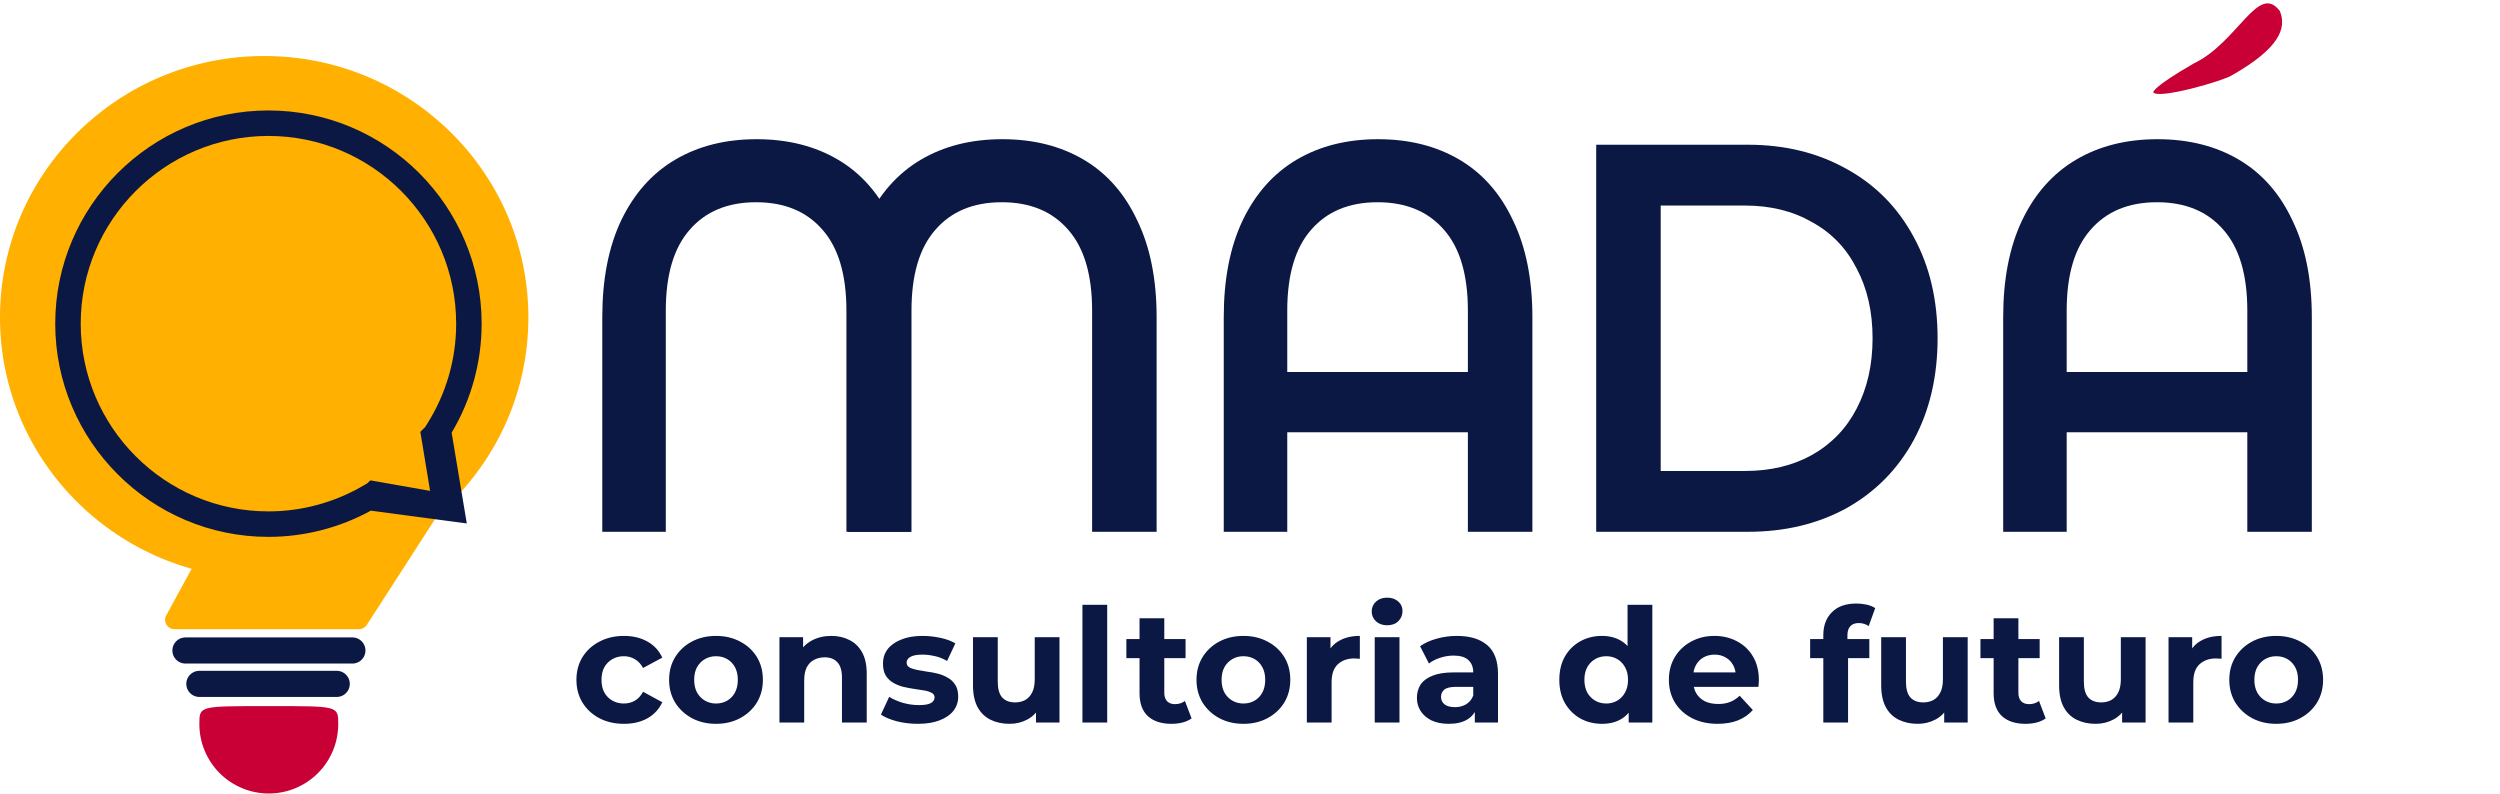
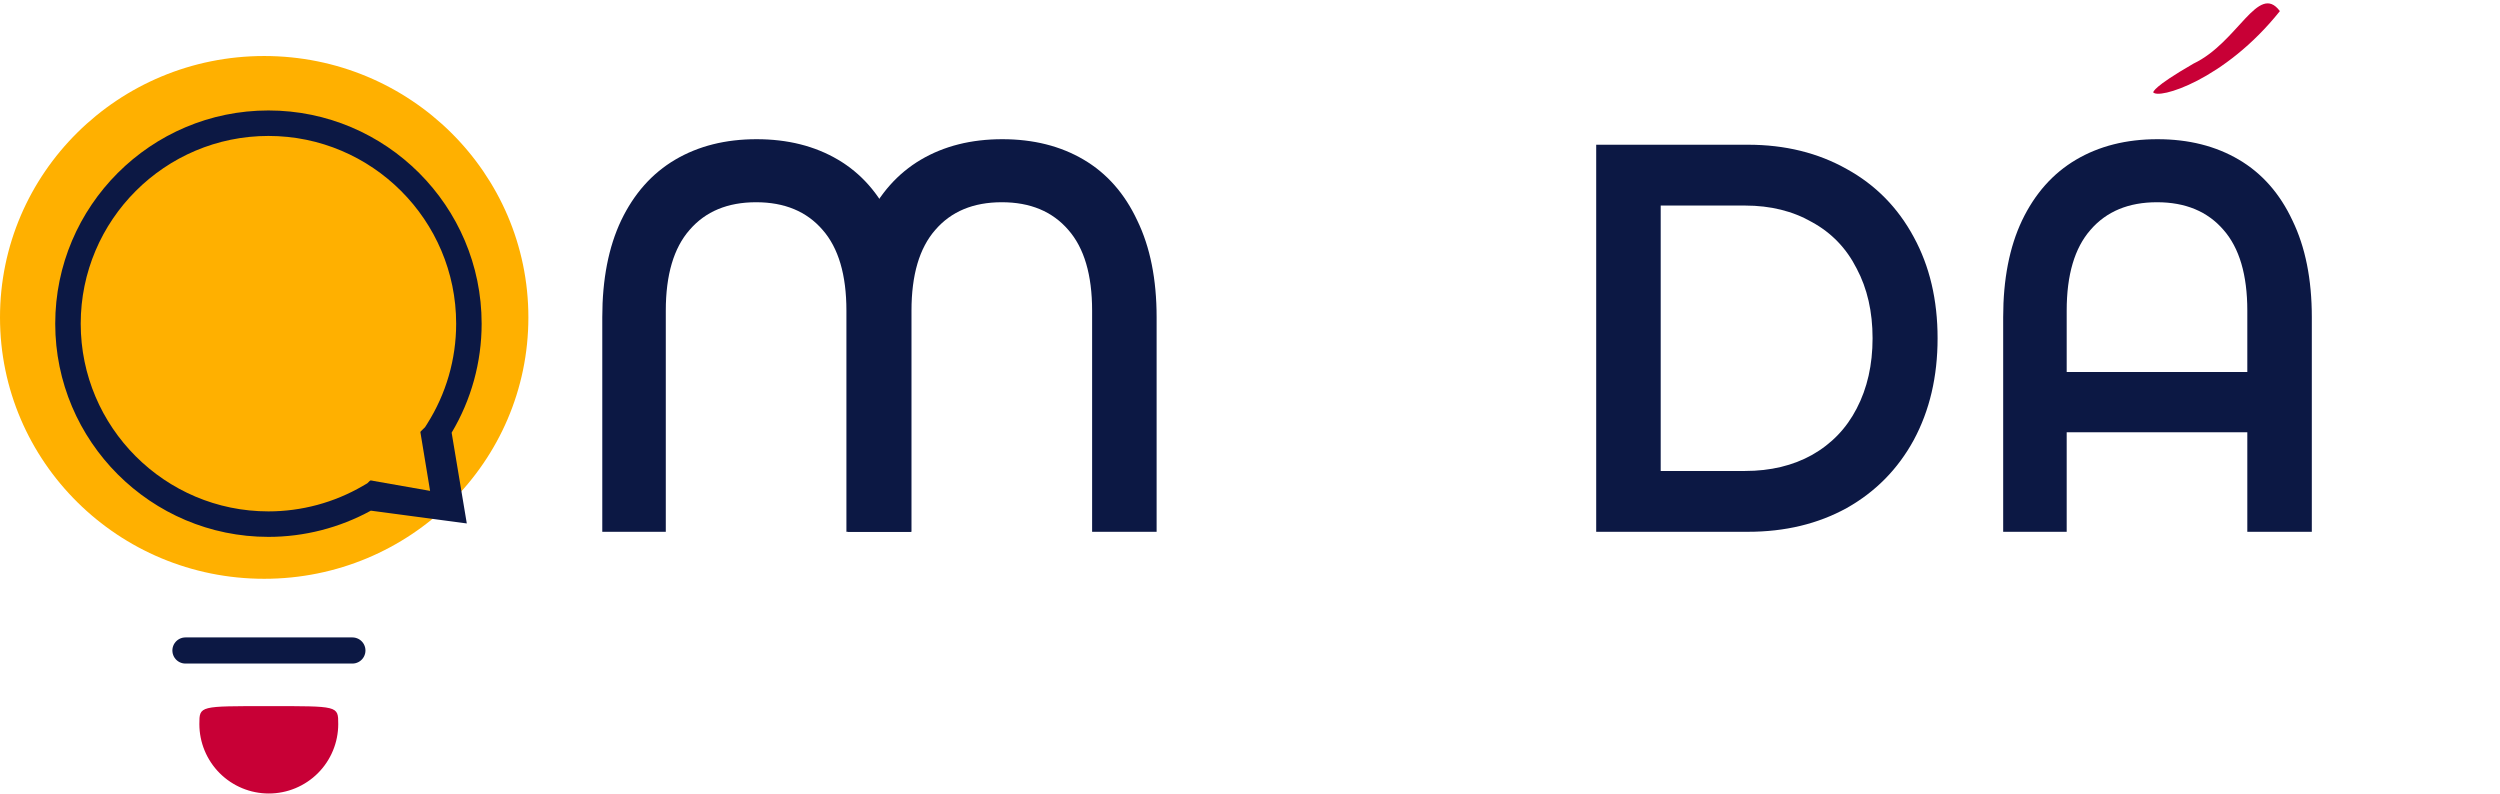
<svg xmlns="http://www.w3.org/2000/svg" width="1339" height="425" viewBox="0 0 1339 425" fill="none">
-   <path d="M111.882 287.711C112.601 286.394 113.873 285.469 115.348 285.191L232.569 263.149C236.884 262.338 240.075 267.084 237.694 270.774L196.446 334.711C195.525 336.138 193.943 337 192.245 337H93.422C89.627 337 87.216 332.938 89.033 329.606L111.882 287.711Z" fill="#FFB000" />
  <ellipse cx="141.5" cy="170" rx="141.5" ry="140" fill="#FFB000" />
  <path d="M1155.55 74.556C1172.21 74.556 1186.74 78.208 1199.14 85.513C1211.54 92.819 1221.11 103.678 1227.84 118.091C1234.75 132.306 1238.21 149.582 1238.21 169.918V284.828H1203.66V231.519H1106.92V284.828H1072.9V169.918C1072.9 149.582 1076.26 132.306 1083 118.091C1089.91 103.678 1099.56 92.819 1111.97 85.513C1124.37 78.208 1138.9 74.556 1155.55 74.556ZM1203.66 199.238V166.365C1203.66 147.213 1199.4 132.8 1190.9 123.126C1182.39 113.254 1170.52 108.318 1155.29 108.318C1140.05 108.318 1128.18 113.254 1119.67 123.126C1111.17 132.8 1106.92 147.213 1106.92 166.365V199.238H1203.66Z" fill="#0C1844" />
-   <path d="M738.091 74.556C754.746 74.556 769.275 78.208 781.677 85.513C794.079 92.819 803.647 103.678 810.38 118.091C817.29 132.306 820.745 149.582 820.745 169.918V284.828H786.195V231.519H689.456V284.828H655.438V169.918C655.438 149.582 658.804 132.306 665.537 118.091C672.447 103.678 682.103 92.819 694.505 85.513C706.908 78.208 721.436 74.556 738.091 74.556ZM786.195 199.238V166.365C786.195 147.213 781.943 132.8 773.438 123.126C764.934 113.254 753.063 108.318 737.825 108.318C722.588 108.318 710.717 113.254 702.213 123.126C693.708 132.8 689.456 147.213 689.456 166.365V199.238H786.195Z" fill="#0C1844" />
  <path d="M854.922 77.517H936.247C956.091 77.517 973.72 81.861 989.134 90.548C1004.55 99.038 1016.51 111.18 1025.01 126.975C1033.52 142.573 1037.77 160.639 1037.77 181.172C1037.77 201.706 1033.52 219.87 1025.01 235.665C1016.51 251.263 1004.55 263.405 989.134 272.093C973.72 280.582 956.091 284.827 936.247 284.827H854.922V77.517ZM934.652 252.25C948.295 252.25 960.254 249.387 970.531 243.661C980.984 237.738 988.957 229.446 994.45 218.784C1000.12 207.925 1002.95 195.388 1002.95 181.172C1002.95 166.957 1000.12 154.518 994.45 143.856C988.957 132.997 980.984 124.705 970.531 118.979C960.254 113.056 948.295 110.094 934.652 110.094H889.472V252.25H934.652Z" fill="#0C1844" />
  <path d="M405.236 74.556C421.89 74.556 436.419 78.208 448.821 85.513C461.224 92.819 470.792 103.678 477.524 118.091C484.434 132.306 487.889 149.582 487.889 169.918V284.828H453.34V231.519H356.6V284.828H322.582V169.918C322.582 149.582 325.948 132.306 332.681 118.091C339.591 103.678 349.247 92.819 361.65 85.513C374.052 78.208 388.581 74.556 405.236 74.556ZM453.34 231.519V166.365C453.34 147.213 449.087 132.8 440.583 123.126C432.078 113.254 420.207 108.318 404.97 108.318C389.733 108.318 377.862 113.254 369.357 123.126C360.853 132.8 356.6 147.213 356.6 166.365V231.519H453.34Z" fill="#0C1844" />
  <path d="M536.831 74.556C553.486 74.556 568.015 78.209 580.417 85.514C592.82 92.819 602.387 103.678 609.12 118.091C616.03 132.307 619.485 149.583 619.485 169.919V284.828H584.935V231.52H488.196V284.828H454.178V169.919C454.178 149.583 457.544 132.307 464.277 118.091C471.187 103.678 480.843 92.819 493.246 85.514C505.648 78.209 520.177 74.556 536.831 74.556ZM584.935 231.52V166.365C584.935 147.213 580.683 132.8 572.178 123.126C563.674 113.254 551.803 108.318 536.566 108.318C521.328 108.318 509.457 113.254 500.953 123.126C492.448 132.8 488.196 147.213 488.196 166.365V231.52H584.935Z" fill="#0C1844" />
-   <path d="M1153.2 49.331C1153.84 49.029 1152.37 47.049 1174.86 34.057C1198.66 22.741 1209.5 -9.586 1221.1 5.95C1224.76 14.926 1221.16 25.689 1195.44 40.307C1191.49 43.096 1155.51 53.593 1153.2 49.331Z" fill="#C80036" />
-   <path d="M334.232 387.68C329.302 387.68 324.91 386.688 321.057 384.705C317.203 382.665 314.172 379.86 311.962 376.29C309.808 372.72 308.732 368.668 308.732 364.135C308.732 359.545 309.808 355.493 311.962 351.98C314.172 348.41 317.203 345.633 321.057 343.65C324.91 341.61 329.302 340.59 334.232 340.59C339.048 340.59 343.242 341.61 346.812 343.65C350.382 345.633 353.017 348.495 354.717 352.235L344.432 357.76C343.242 355.607 341.74 354.02 339.927 353C338.17 351.98 336.243 351.47 334.147 351.47C331.88 351.47 329.84 351.98 328.027 353C326.213 354.02 324.768 355.465 323.692 357.335C322.672 359.205 322.162 361.472 322.162 364.135C322.162 366.798 322.672 369.065 323.692 370.935C324.768 372.805 326.213 374.25 328.027 375.27C329.84 376.29 331.88 376.8 334.147 376.8C336.243 376.8 338.17 376.318 339.927 375.355C341.74 374.335 343.242 372.72 344.432 370.51L354.717 376.12C353.017 379.803 350.382 382.665 346.812 384.705C343.242 386.688 339.048 387.68 334.232 387.68ZM383.53 387.68C378.657 387.68 374.322 386.66 370.525 384.62C366.785 382.58 363.81 379.803 361.6 376.29C359.447 372.72 358.37 368.668 358.37 364.135C358.37 359.545 359.447 355.493 361.6 351.98C363.81 348.41 366.785 345.633 370.525 343.65C374.322 341.61 378.657 340.59 383.53 340.59C388.347 340.59 392.654 341.61 396.45 343.65C400.247 345.633 403.222 348.382 405.375 351.895C407.529 355.408 408.605 359.488 408.605 364.135C408.605 368.668 407.529 372.72 405.375 376.29C403.222 379.803 400.247 382.58 396.45 384.62C392.654 386.66 388.347 387.68 383.53 387.68ZM383.53 376.8C385.74 376.8 387.724 376.29 389.48 375.27C391.237 374.25 392.625 372.805 393.645 370.935C394.665 369.008 395.175 366.742 395.175 364.135C395.175 361.472 394.665 359.205 393.645 357.335C392.625 355.465 391.237 354.02 389.48 353C387.724 351.98 385.74 351.47 383.53 351.47C381.32 351.47 379.337 351.98 377.58 353C375.824 354.02 374.407 355.465 373.33 357.335C372.31 359.205 371.8 361.472 371.8 364.135C371.8 366.742 372.31 369.008 373.33 370.935C374.407 372.805 375.824 374.25 377.58 375.27C379.337 376.29 381.32 376.8 383.53 376.8ZM445.264 340.59C448.89 340.59 452.12 341.327 454.954 342.8C457.844 344.217 460.11 346.427 461.754 349.43C463.397 352.377 464.219 356.173 464.219 360.82V387H450.959V362.86C450.959 359.177 450.137 356.457 448.494 354.7C446.907 352.943 444.64 352.065 441.694 352.065C439.597 352.065 437.699 352.518 435.999 353.425C434.355 354.275 433.052 355.607 432.089 357.42C431.182 359.233 430.729 361.557 430.729 364.39V387H417.469V341.27H430.134V353.935L427.754 350.11C429.397 347.05 431.749 344.698 434.809 343.055C437.869 341.412 441.354 340.59 445.264 340.59ZM491.623 387.68C487.713 387.68 483.945 387.227 480.318 386.32C476.748 385.357 473.915 384.167 471.818 382.75L476.238 373.23C478.335 374.533 480.8 375.61 483.633 376.46C486.523 377.253 489.356 377.65 492.133 377.65C495.193 377.65 497.346 377.282 498.593 376.545C499.896 375.808 500.548 374.788 500.548 373.485C500.548 372.408 500.038 371.615 499.018 371.105C498.055 370.538 496.751 370.113 495.108 369.83C493.465 369.547 491.651 369.263 489.668 368.98C487.741 368.697 485.786 368.328 483.803 367.875C481.82 367.365 480.006 366.628 478.363 365.665C476.72 364.702 475.388 363.398 474.368 361.755C473.405 360.112 472.923 357.987 472.923 355.38C472.923 352.49 473.745 349.94 475.388 347.73C477.088 345.52 479.525 343.792 482.698 342.545C485.871 341.242 489.668 340.59 494.088 340.59C497.205 340.59 500.378 340.93 503.608 341.61C506.838 342.29 509.53 343.282 511.683 344.585L507.263 354.02C505.053 352.717 502.815 351.838 500.548 351.385C498.338 350.875 496.185 350.62 494.088 350.62C491.141 350.62 488.988 351.017 487.628 351.81C486.268 352.603 485.588 353.623 485.588 354.87C485.588 356.003 486.07 356.853 487.033 357.42C488.053 357.987 489.385 358.44 491.028 358.78C492.671 359.12 494.456 359.432 496.383 359.715C498.366 359.942 500.35 360.31 502.333 360.82C504.316 361.33 506.102 362.067 507.688 363.03C509.331 363.937 510.663 365.212 511.683 366.855C512.703 368.442 513.213 370.538 513.213 373.145C513.213 375.978 512.363 378.5 510.663 380.71C508.963 382.863 506.498 384.563 503.268 385.81C500.095 387.057 496.213 387.68 491.623 387.68ZM540.689 387.68C536.893 387.68 533.493 386.943 530.489 385.47C527.543 383.997 525.248 381.758 523.604 378.755C521.961 375.695 521.139 371.813 521.139 367.11V341.27H534.399V365.155C534.399 368.952 535.193 371.757 536.779 373.57C538.423 375.327 540.718 376.205 543.664 376.205C545.704 376.205 547.518 375.78 549.104 374.93C550.691 374.023 551.938 372.663 552.844 370.85C553.751 368.98 554.204 366.657 554.204 363.88V341.27H567.464V387H554.884V374.42L557.179 378.075C555.649 381.248 553.383 383.657 550.379 385.3C547.433 386.887 544.203 387.68 540.689 387.68ZM579.749 387V323.93H593.009V387H579.749ZM627.419 387.68C622.035 387.68 617.842 386.32 614.839 383.6C611.835 380.823 610.334 376.715 610.334 371.275V331.155H623.594V371.105C623.594 373.032 624.104 374.533 625.124 375.61C626.144 376.63 627.532 377.14 629.289 377.14C631.385 377.14 633.17 376.573 634.644 375.44L638.214 384.79C636.854 385.753 635.21 386.49 633.284 387C631.414 387.453 629.459 387.68 627.419 387.68ZM603.279 352.49V342.29H634.984V352.49H603.279ZM666.006 387.68C661.133 387.68 656.798 386.66 653.001 384.62C649.261 382.58 646.286 379.803 644.076 376.29C641.923 372.72 640.846 368.668 640.846 364.135C640.846 359.545 641.923 355.493 644.076 351.98C646.286 348.41 649.261 345.633 653.001 343.65C656.798 341.61 661.133 340.59 666.006 340.59C670.823 340.59 675.129 341.61 678.926 343.65C682.723 345.633 685.698 348.382 687.851 351.895C690.004 355.408 691.081 359.488 691.081 364.135C691.081 368.668 690.004 372.72 687.851 376.29C685.698 379.803 682.723 382.58 678.926 384.62C675.129 386.66 670.823 387.68 666.006 387.68ZM666.006 376.8C668.216 376.8 670.199 376.29 671.956 375.27C673.713 374.25 675.101 372.805 676.121 370.935C677.141 369.008 677.651 366.742 677.651 364.135C677.651 361.472 677.141 359.205 676.121 357.335C675.101 355.465 673.713 354.02 671.956 353C670.199 351.98 668.216 351.47 666.006 351.47C663.796 351.47 661.813 351.98 660.056 353C658.299 354.02 656.883 355.465 655.806 357.335C654.786 359.205 654.276 361.472 654.276 364.135C654.276 366.742 654.786 369.008 655.806 370.935C656.883 372.805 658.299 374.25 660.056 375.27C661.813 376.29 663.796 376.8 666.006 376.8ZM699.944 387V341.27H712.609V354.19L710.824 350.45C712.184 347.22 714.366 344.783 717.369 343.14C720.373 341.44 724.028 340.59 728.334 340.59V352.83C727.768 352.773 727.258 352.745 726.804 352.745C726.351 352.688 725.869 352.66 725.359 352.66C721.733 352.66 718.786 353.708 716.519 355.805C714.309 357.845 713.204 361.047 713.204 365.41V387H699.944ZM736.302 387V341.27H749.562V387H736.302ZM742.932 334.895C740.495 334.895 738.512 334.187 736.982 332.77C735.452 331.353 734.687 329.597 734.687 327.5C734.687 325.403 735.452 323.647 736.982 322.23C738.512 320.813 740.495 320.105 742.932 320.105C745.368 320.105 747.352 320.785 748.882 322.145C750.412 323.448 751.177 325.148 751.177 327.245C751.177 329.455 750.412 331.297 748.882 332.77C747.408 334.187 745.425 334.895 742.932 334.895ZM789.918 387V378.075L789.068 376.12V360.14C789.068 357.307 788.19 355.097 786.433 353.51C784.733 351.923 782.098 351.13 778.528 351.13C776.091 351.13 773.683 351.527 771.303 352.32C768.98 353.057 766.996 354.077 765.353 355.38L760.593 346.115C763.086 344.358 766.09 342.998 769.603 342.035C773.116 341.072 776.686 340.59 780.313 340.59C787.283 340.59 792.695 342.233 796.548 345.52C800.401 348.807 802.328 353.935 802.328 360.905V387H789.918ZM775.978 387.68C772.408 387.68 769.348 387.085 766.798 385.895C764.248 384.648 762.293 382.977 760.933 380.88C759.573 378.783 758.893 376.432 758.893 373.825C758.893 371.105 759.545 368.725 760.848 366.685C762.208 364.645 764.333 363.058 767.223 361.925C770.113 360.735 773.881 360.14 778.528 360.14H790.683V367.875H779.973C776.856 367.875 774.703 368.385 773.513 369.405C772.38 370.425 771.813 371.7 771.813 373.23C771.813 374.93 772.465 376.29 773.768 377.31C775.128 378.273 776.97 378.755 779.293 378.755C781.503 378.755 783.486 378.245 785.243 377.225C787 376.148 788.275 374.59 789.068 372.55L791.108 378.67C790.145 381.617 788.388 383.855 785.838 385.385C783.288 386.915 780.001 387.68 775.978 387.68ZM858.036 387.68C853.73 387.68 849.848 386.717 846.391 384.79C842.935 382.807 840.186 380.058 838.146 376.545C836.163 373.032 835.171 368.895 835.171 364.135C835.171 359.318 836.163 355.153 838.146 351.64C840.186 348.127 842.935 345.407 846.391 343.48C849.848 341.553 853.73 340.59 858.036 340.59C861.89 340.59 865.261 341.44 868.151 343.14C871.041 344.84 873.28 347.418 874.866 350.875C876.453 354.332 877.246 358.752 877.246 364.135C877.246 369.462 876.481 373.882 874.951 377.395C873.421 380.852 871.211 383.43 868.321 385.13C865.488 386.83 862.06 387.68 858.036 387.68ZM860.331 376.8C862.485 376.8 864.44 376.29 866.196 375.27C867.953 374.25 869.341 372.805 870.361 370.935C871.438 369.008 871.976 366.742 871.976 364.135C871.976 361.472 871.438 359.205 870.361 357.335C869.341 355.465 867.953 354.02 866.196 353C864.44 351.98 862.485 351.47 860.331 351.47C858.121 351.47 856.138 351.98 854.381 353C852.625 354.02 851.208 355.465 850.131 357.335C849.111 359.205 848.601 361.472 848.601 364.135C848.601 366.742 849.111 369.008 850.131 370.935C851.208 372.805 852.625 374.25 854.381 375.27C856.138 376.29 858.121 376.8 860.331 376.8ZM872.316 387V377.65L872.571 364.05L871.721 350.535V323.93H884.981V387H872.316ZM919.949 387.68C914.735 387.68 910.145 386.66 906.179 384.62C902.269 382.58 899.237 379.803 897.084 376.29C894.93 372.72 893.854 368.668 893.854 364.135C893.854 359.545 894.902 355.493 896.999 351.98C899.152 348.41 902.07 345.633 905.754 343.65C909.437 341.61 913.602 340.59 918.249 340.59C922.725 340.59 926.749 341.553 930.319 343.48C933.945 345.35 936.807 348.07 938.904 351.64C941 355.153 942.049 359.375 942.049 364.305C942.049 364.815 942.02 365.41 941.964 366.09C941.907 366.713 941.85 367.308 941.794 367.875H904.649V360.14H934.824L929.724 362.435C929.724 360.055 929.242 357.987 928.279 356.23C927.315 354.473 925.984 353.113 924.284 352.15C922.584 351.13 920.6 350.62 918.334 350.62C916.067 350.62 914.055 351.13 912.299 352.15C910.599 353.113 909.267 354.502 908.304 356.315C907.34 358.072 906.859 360.168 906.859 362.605V364.645C906.859 367.138 907.397 369.348 908.474 371.275C909.607 373.145 911.165 374.59 913.149 375.61C915.189 376.573 917.569 377.055 920.289 377.055C922.725 377.055 924.85 376.687 926.664 375.95C928.534 375.213 930.234 374.108 931.764 372.635L938.819 380.285C936.722 382.665 934.087 384.507 930.914 385.81C927.74 387.057 924.085 387.68 919.949 387.68ZM976.564 387V340.25C976.564 335.093 978.094 330.985 981.154 327.925C984.214 324.808 988.577 323.25 994.244 323.25C996.171 323.25 998.012 323.448 999.769 323.845C1001.58 324.242 1003.11 324.865 1004.36 325.715L1000.87 335.32C1000.14 334.81 999.316 334.413 998.409 334.13C997.502 333.847 996.539 333.705 995.519 333.705C993.592 333.705 992.091 334.272 991.014 335.405C989.994 336.482 989.484 338.125 989.484 340.335V344.585L989.824 350.28V387H976.564ZM969.509 352.49V342.29H1001.21V352.49H969.509ZM1027.12 387.68C1023.32 387.68 1019.92 386.943 1016.92 385.47C1013.97 383.997 1011.67 381.758 1010.03 378.755C1008.39 375.695 1007.57 371.813 1007.57 367.11V341.27H1020.83V365.155C1020.83 368.952 1021.62 371.757 1023.21 373.57C1024.85 375.327 1027.14 376.205 1030.09 376.205C1032.13 376.205 1033.94 375.78 1035.53 374.93C1037.12 374.023 1038.36 372.663 1039.27 370.85C1040.18 368.98 1040.63 366.657 1040.63 363.88V341.27H1053.89V387H1041.31V374.42L1043.61 378.075C1042.08 381.248 1039.81 383.657 1036.81 385.3C1033.86 386.887 1030.63 387.68 1027.12 387.68ZM1084.87 387.68C1079.49 387.68 1075.3 386.32 1072.29 383.6C1069.29 380.823 1067.79 376.715 1067.79 371.275V331.155H1081.05V371.105C1081.05 373.032 1081.56 374.533 1082.58 375.61C1083.6 376.63 1084.99 377.14 1086.74 377.14C1088.84 377.14 1090.63 376.573 1092.1 375.44L1095.67 384.79C1094.31 385.753 1092.67 386.49 1090.74 387C1088.87 387.453 1086.91 387.68 1084.87 387.68ZM1060.73 352.49V342.29H1092.44V352.49H1060.73ZM1122.41 387.68C1118.61 387.68 1115.21 386.943 1112.21 385.47C1109.26 383.997 1106.97 381.758 1105.32 378.755C1103.68 375.695 1102.86 371.813 1102.86 367.11V341.27H1116.12V365.155C1116.12 368.952 1116.91 371.757 1118.5 373.57C1120.14 375.327 1122.44 376.205 1125.38 376.205C1127.42 376.205 1129.24 375.78 1130.82 374.93C1132.41 374.023 1133.66 372.663 1134.56 370.85C1135.47 368.98 1135.92 366.657 1135.92 363.88V341.27H1149.18V387H1136.6V374.42L1138.9 378.075C1137.37 381.248 1135.1 383.657 1132.1 385.3C1129.15 386.887 1125.92 387.68 1122.41 387.68ZM1161.47 387V341.27H1174.13V354.19L1172.35 350.45C1173.71 347.22 1175.89 344.783 1178.89 343.14C1181.9 341.44 1185.55 340.59 1189.86 340.59V352.83C1189.29 352.773 1188.78 352.745 1188.33 352.745C1187.87 352.688 1187.39 352.66 1186.88 352.66C1183.26 352.66 1180.31 353.708 1178.04 355.805C1175.83 357.845 1174.73 361.047 1174.73 365.41V387H1161.47ZM1219.17 387.68C1214.3 387.68 1209.96 386.66 1206.17 384.62C1202.43 382.58 1199.45 379.803 1197.24 376.29C1195.09 372.72 1194.01 368.668 1194.01 364.135C1194.01 359.545 1195.09 355.493 1197.24 351.98C1199.45 348.41 1202.43 345.633 1206.17 343.65C1209.96 341.61 1214.3 340.59 1219.17 340.59C1223.99 340.59 1228.29 341.61 1232.09 343.65C1235.89 345.633 1238.86 348.382 1241.02 351.895C1243.17 355.408 1244.25 359.488 1244.25 364.135C1244.25 368.668 1243.17 372.72 1241.02 376.29C1238.86 379.803 1235.89 382.58 1232.09 384.62C1228.29 386.66 1223.99 387.68 1219.17 387.68ZM1219.17 376.8C1221.38 376.8 1223.36 376.29 1225.12 375.27C1226.88 374.25 1228.27 372.805 1229.29 370.935C1230.31 369.008 1230.82 366.742 1230.82 364.135C1230.82 361.472 1230.31 359.205 1229.29 357.335C1228.27 355.465 1226.88 354.02 1225.12 353C1223.36 351.98 1221.38 351.47 1219.17 351.47C1216.96 351.47 1214.98 351.98 1213.22 353C1211.46 354.02 1210.05 355.465 1208.97 357.335C1207.95 359.205 1207.44 361.472 1207.44 364.135C1207.44 366.742 1207.95 369.008 1208.97 370.935C1210.05 372.805 1211.46 374.25 1213.22 375.27C1214.98 376.29 1216.96 376.8 1219.17 376.8Z" fill="#0C1844" />
-   <path d="M106.777 366.286H180.352" stroke="#0C1844" stroke-width="14" stroke-linecap="round" stroke-linejoin="round" />
+   <path d="M1153.2 49.331C1153.84 49.029 1152.37 47.049 1174.86 34.057C1198.66 22.741 1209.5 -9.586 1221.1 5.95C1191.49 43.096 1155.51 53.593 1153.2 49.331Z" fill="#C80036" />
  <path d="M99.326 348.404H188.738" stroke="#0C1844" stroke-width="14" stroke-linecap="round" stroke-linejoin="round" />
  <path d="M180.661 387.808C180.661 397.539 176.795 406.872 169.914 413.753C163.033 420.634 153.7 424.5 143.969 424.5C134.238 424.5 124.905 420.634 118.024 413.753C111.143 406.872 107.277 397.539 107.277 387.808C107.277 386.569 107.278 385.516 107.348 384.602C107.419 383.69 107.558 382.952 107.818 382.343C108.315 381.179 109.307 380.357 111.548 379.794C113.812 379.226 117.247 378.95 122.48 378.821C127.158 378.705 133.234 378.706 141.136 378.708C142.055 378.708 142.999 378.708 143.969 378.708C144.939 378.708 145.883 378.708 146.802 378.708C154.704 378.706 160.78 378.705 165.458 378.821C170.691 378.95 174.126 379.226 176.39 379.794C178.631 380.357 179.623 381.179 180.12 382.343C180.379 382.952 180.519 383.69 180.589 384.602C180.66 385.516 180.661 386.569 180.661 387.808Z" fill="#C80036" stroke="#C80036" />
  <path d="M257.967 173.355C257.967 110.39 206.741 59.162 143.774 59.162C80.808 59.162 29.582 110.39 29.582 173.355C29.582 236.323 80.808 287.55 143.774 287.55C162.953 287.55 181.854 282.702 198.624 273.507L250.017 280.358L241.9 231.741C252.422 214.094 257.967 193.973 257.967 173.355ZM43.23 173.355C43.23 117.913 88.335 72.81 143.774 72.81C199.214 72.81 244.319 117.913 244.319 173.355C244.319 192.4 238.949 210.958 228.782 227.022L227.185 229.547L246.043 210.938C226.781 229.653 215.982 240.147 196.72 258.862L194.263 260.292C178.965 269.194 161.503 273.899 143.771 273.899C88.335 273.899 43.23 228.796 43.23 173.355Z" fill="#0C1844" />
  <path d="M230.353 262.913L171.422 252.554C171.422 252.554 182.249 256.557 202.445 236.491C222.64 216.426 220.689 204.35 220.689 204.35L230.353 262.913Z" fill="#FFB000" />
</svg>